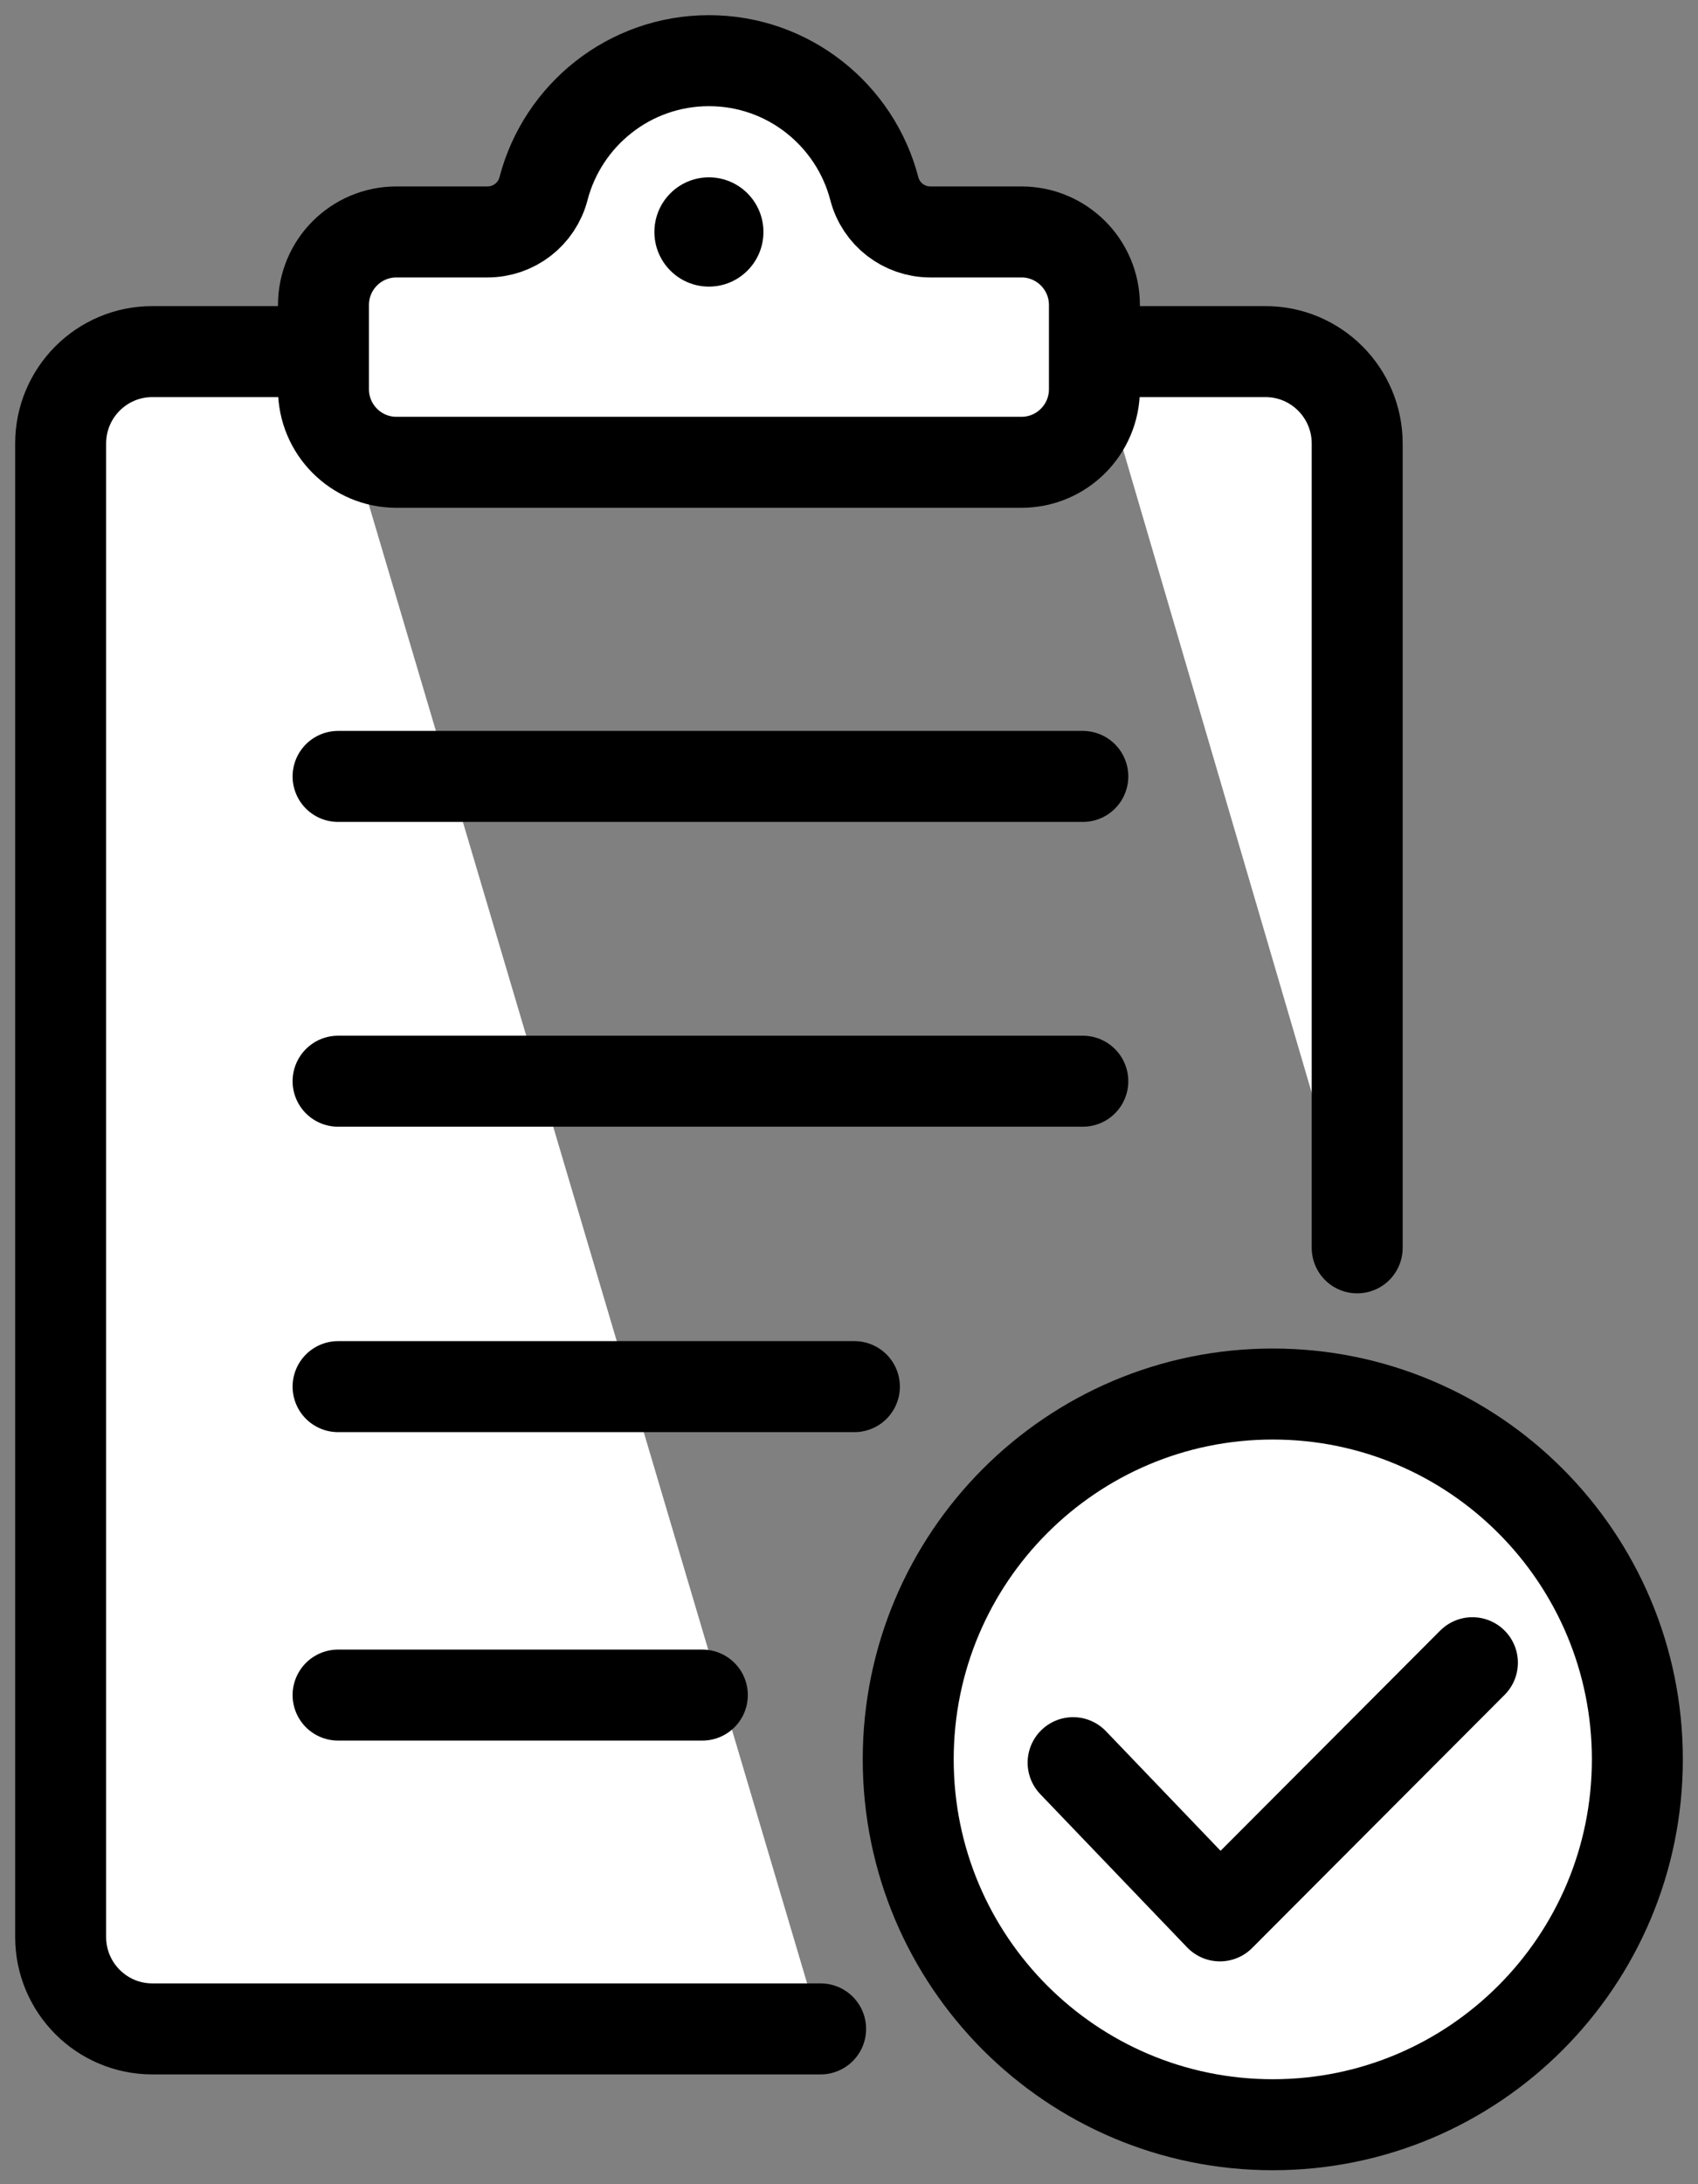
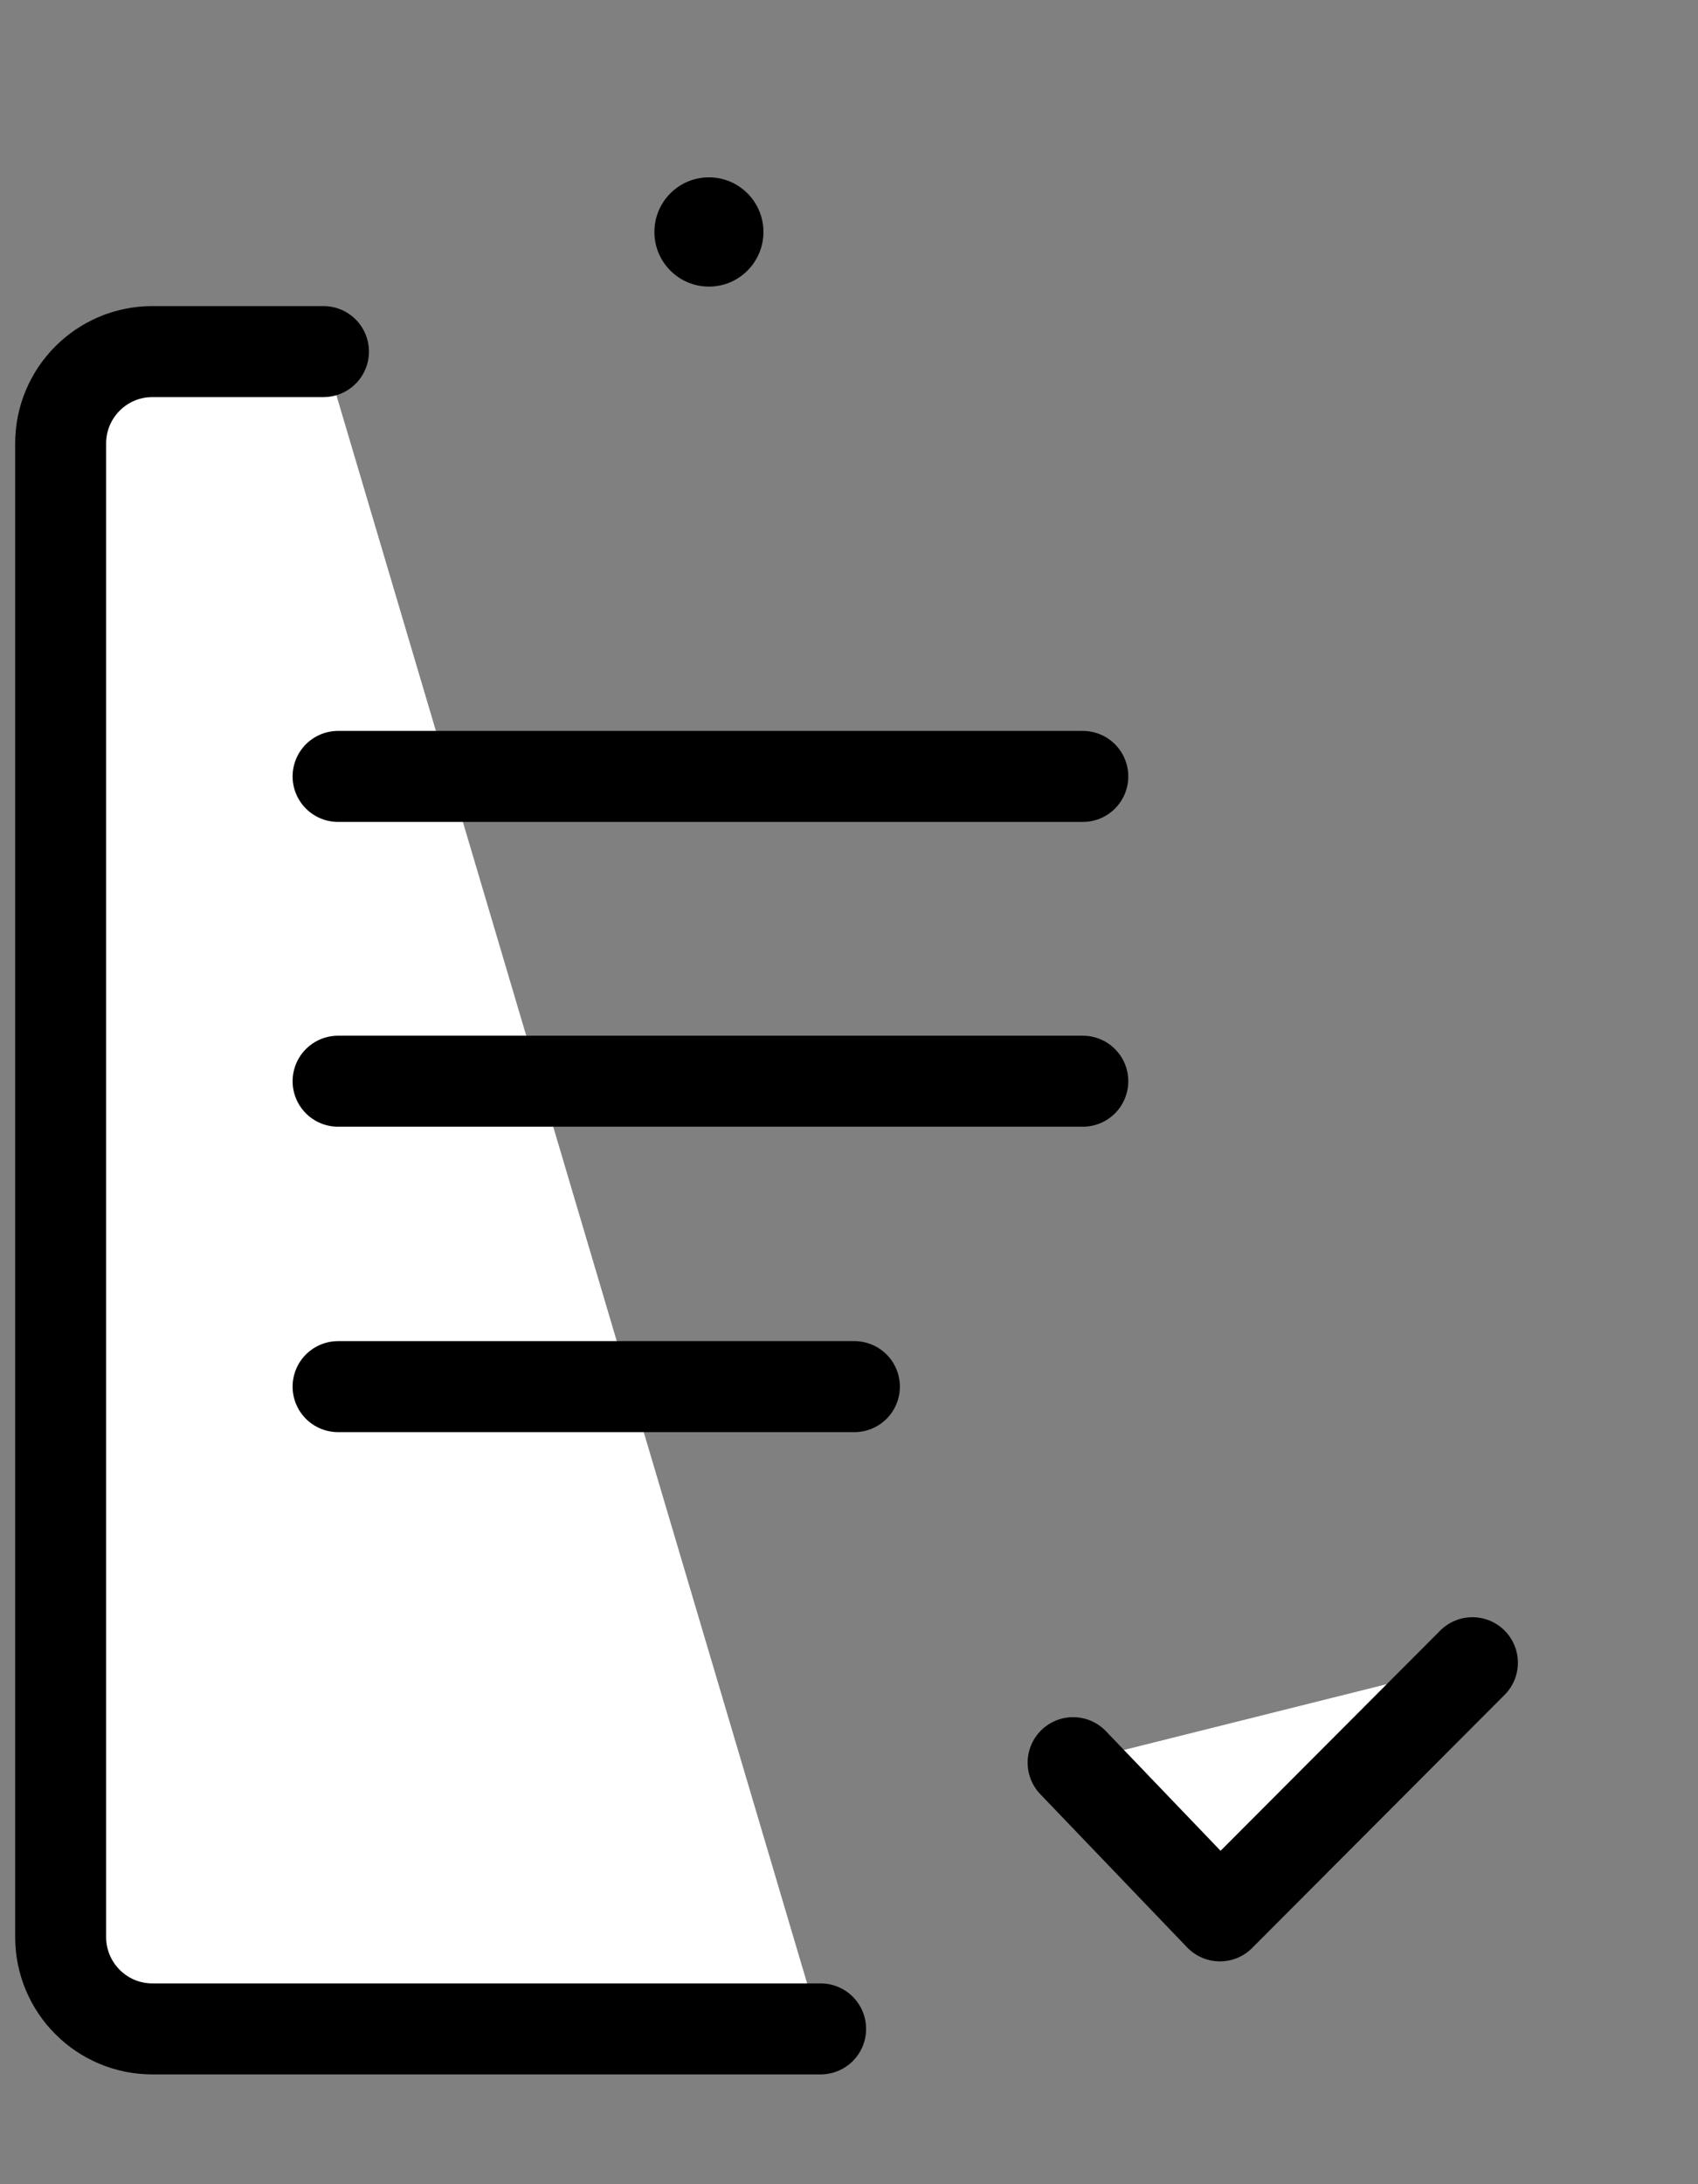
<svg xmlns="http://www.w3.org/2000/svg" width="56" height="72" viewBox="0 0 56 72" fill="white">
  <rect x="0" y="0" width="56" height="72" fill="#808080" stroke="none" />
-   <path d="M36.092 11.59H41.735C43.405 11.59 44.76 12.946 44.76 14.62V41.134" stroke="black" stroke-width="3" stroke-linecap="round" stroke-linejoin="round" />
  <path d="M27.064 66.881H5.025C3.354 66.881 2 65.524 2 63.851V14.62C2 12.946 3.354 11.59 5.025 11.59H10.668" stroke="black" stroke-width="3" stroke-linecap="round" stroke-linejoin="round" />
-   <path d="M33.687 7.646H30.683C29.815 7.646 29.054 7.061 28.835 6.219C28.204 3.792 26.001 2 23.381 2C20.76 2 18.557 3.792 17.925 6.218C17.707 7.06 16.946 7.646 16.078 7.646H13.073C11.745 7.646 10.668 8.724 10.668 10.055V12.83C10.668 14.16 11.745 15.239 13.073 15.239H33.688C35.017 15.239 36.094 14.161 36.094 12.83V10.055C36.094 8.725 35.017 7.646 33.688 7.646L33.687 7.646Z" stroke="black" stroke-width="3" stroke-linejoin="round" />
  <path d="M23.38 9.448C24.373 9.448 25.178 8.641 25.178 7.647C25.178 6.652 24.373 5.846 23.38 5.846C22.387 5.846 21.582 6.652 21.582 7.647C21.582 8.641 22.387 9.448 23.38 9.448Z" fill="black" />
  <path d="M11.15 35.641H35.711" stroke="black" stroke-width="3" stroke-linecap="round" stroke-linejoin="round" />
  <path d="M11.15 25.594H35.711" stroke="black" stroke-width="3" stroke-linecap="round" stroke-linejoin="round" />
-   <path d="M11.15 55.877H23.163" stroke="black" stroke-width="3" stroke-linecap="round" stroke-linejoin="round" />
  <path d="M11.15 45.709H28.178" stroke="black" stroke-width="3" stroke-linecap="round" stroke-linejoin="round" />
-   <path d="M41.977 70.04C48.617 70.04 54 64.648 54 57.996C54 51.345 48.617 45.953 41.977 45.953C35.336 45.953 29.953 51.345 29.953 57.996C29.953 64.648 35.336 70.04 41.977 70.04Z" stroke="black" stroke-width="3" stroke-linecap="round" stroke-linejoin="round" />
  <path d="M35.391 58.105L40.233 63.155L48.56 54.81" stroke="black" stroke-width="3" stroke-linecap="round" stroke-linejoin="round" />
</svg>